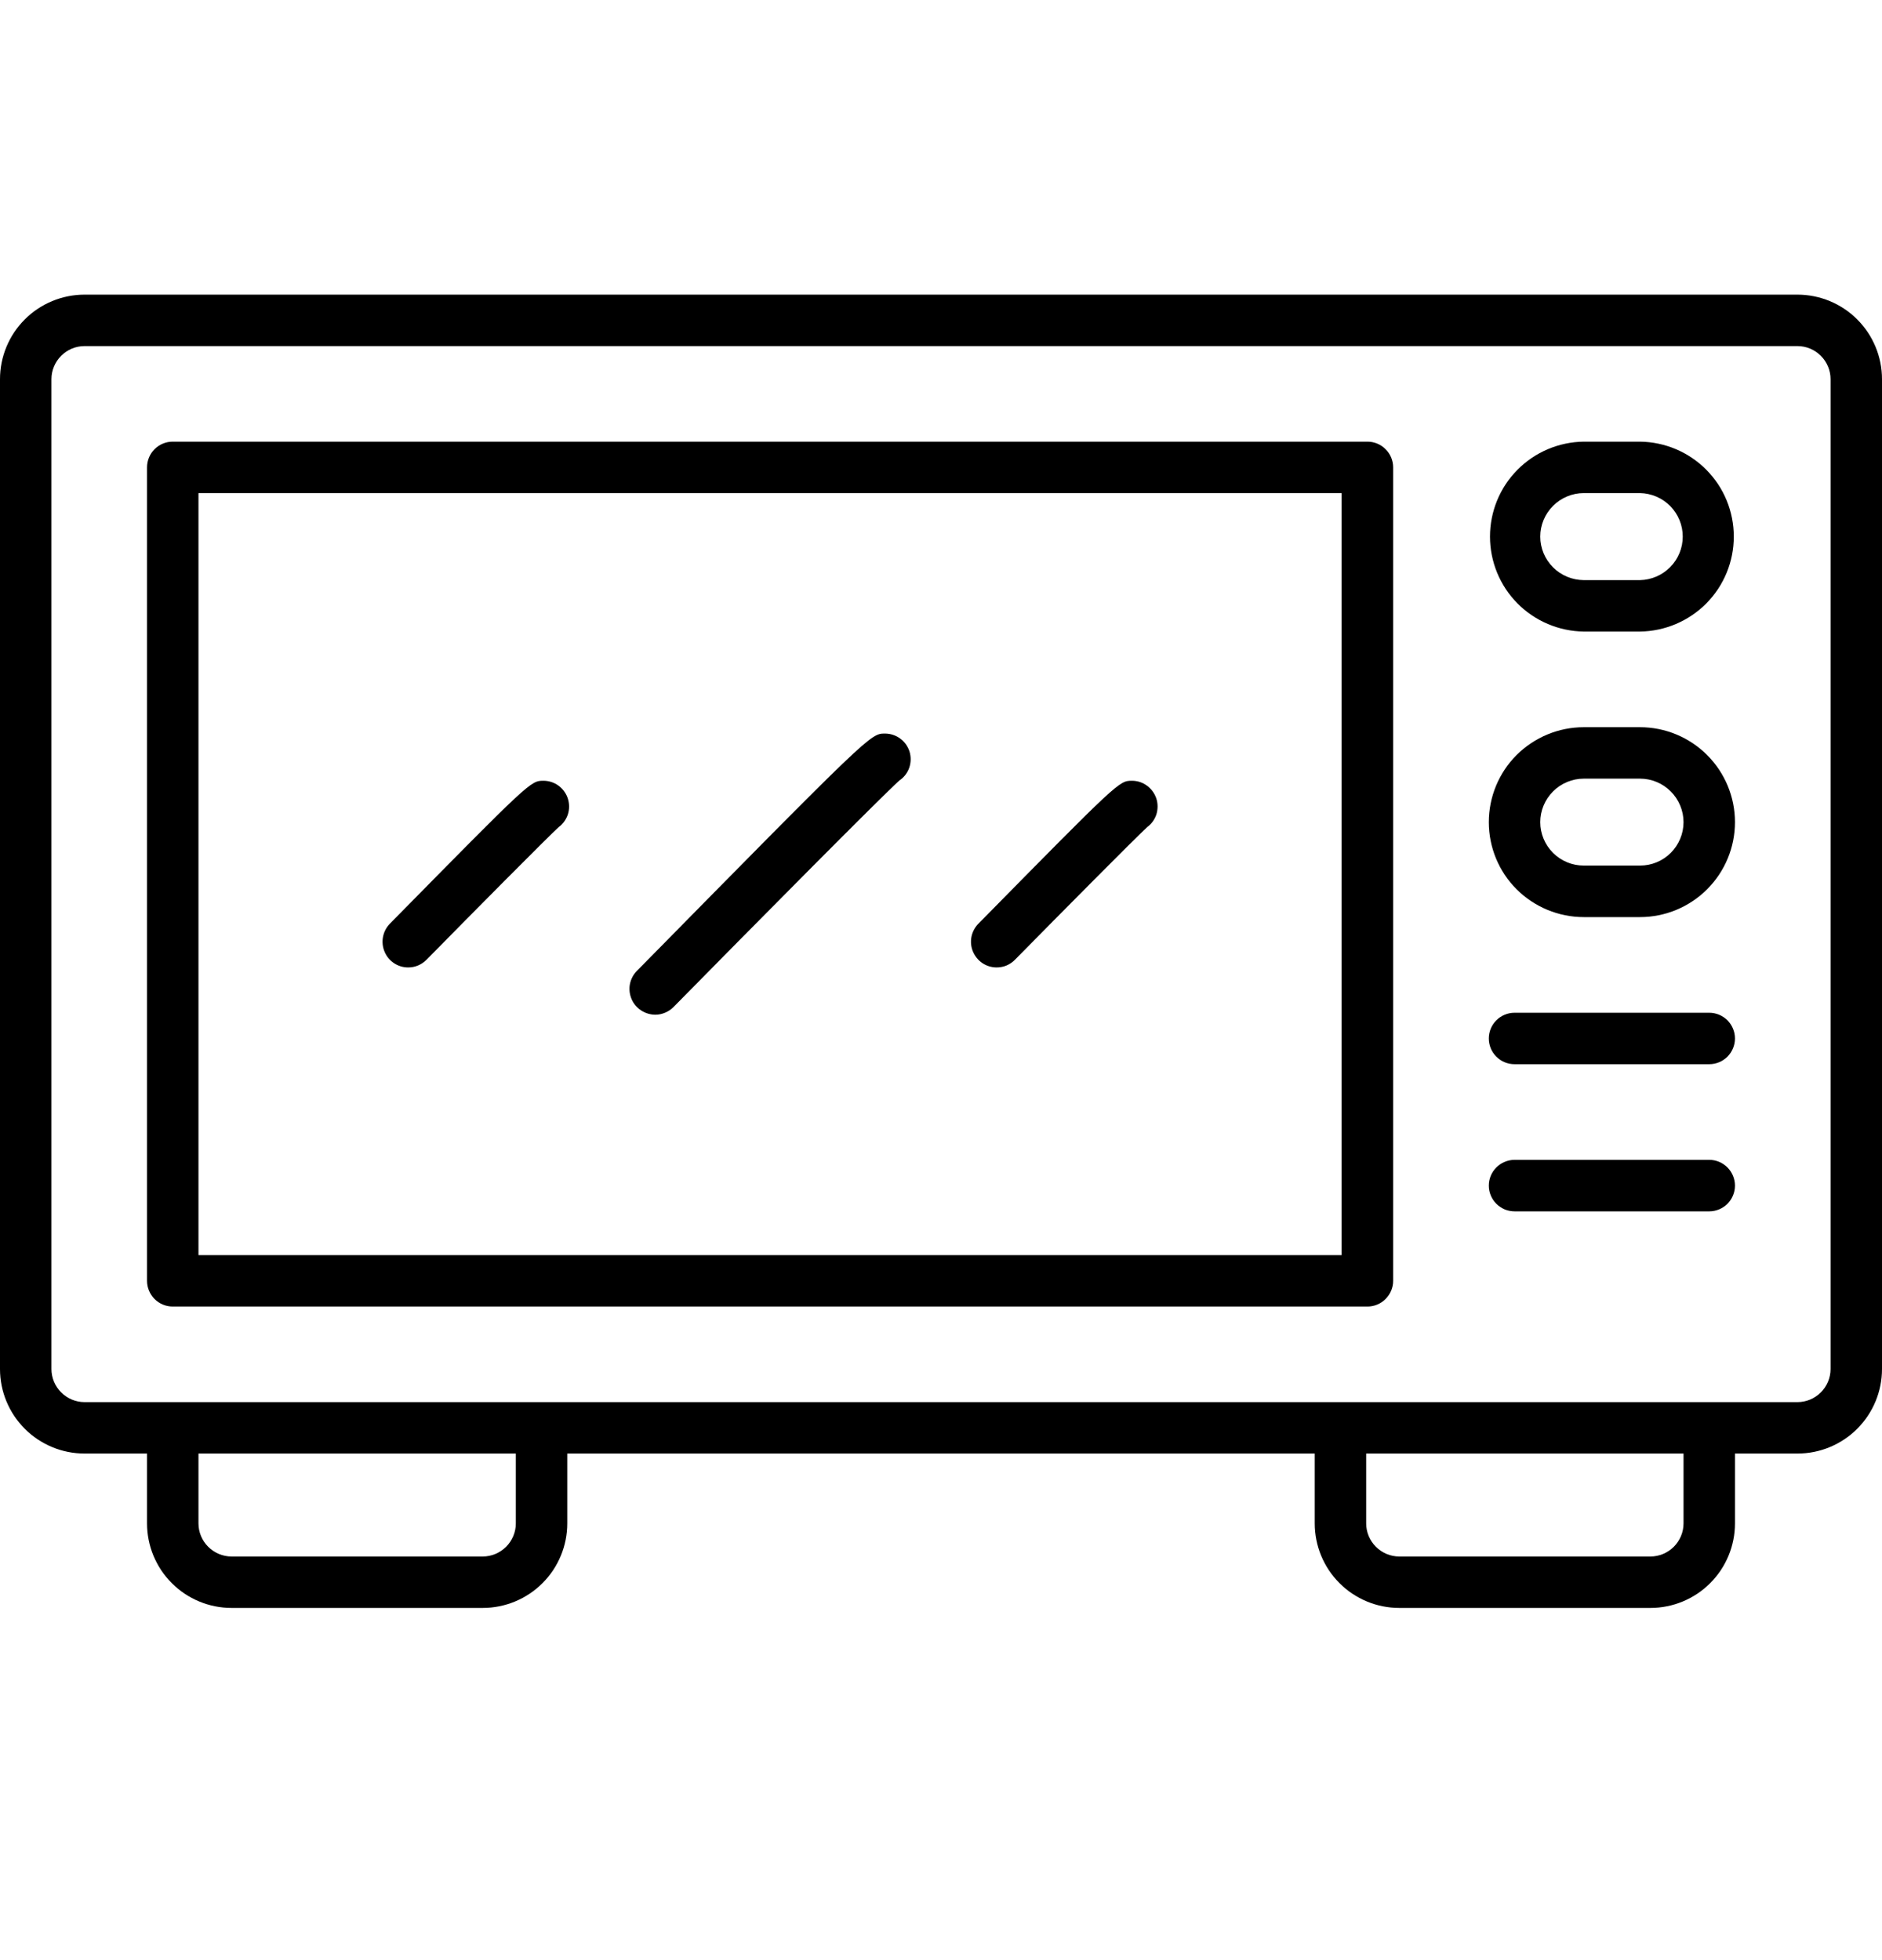
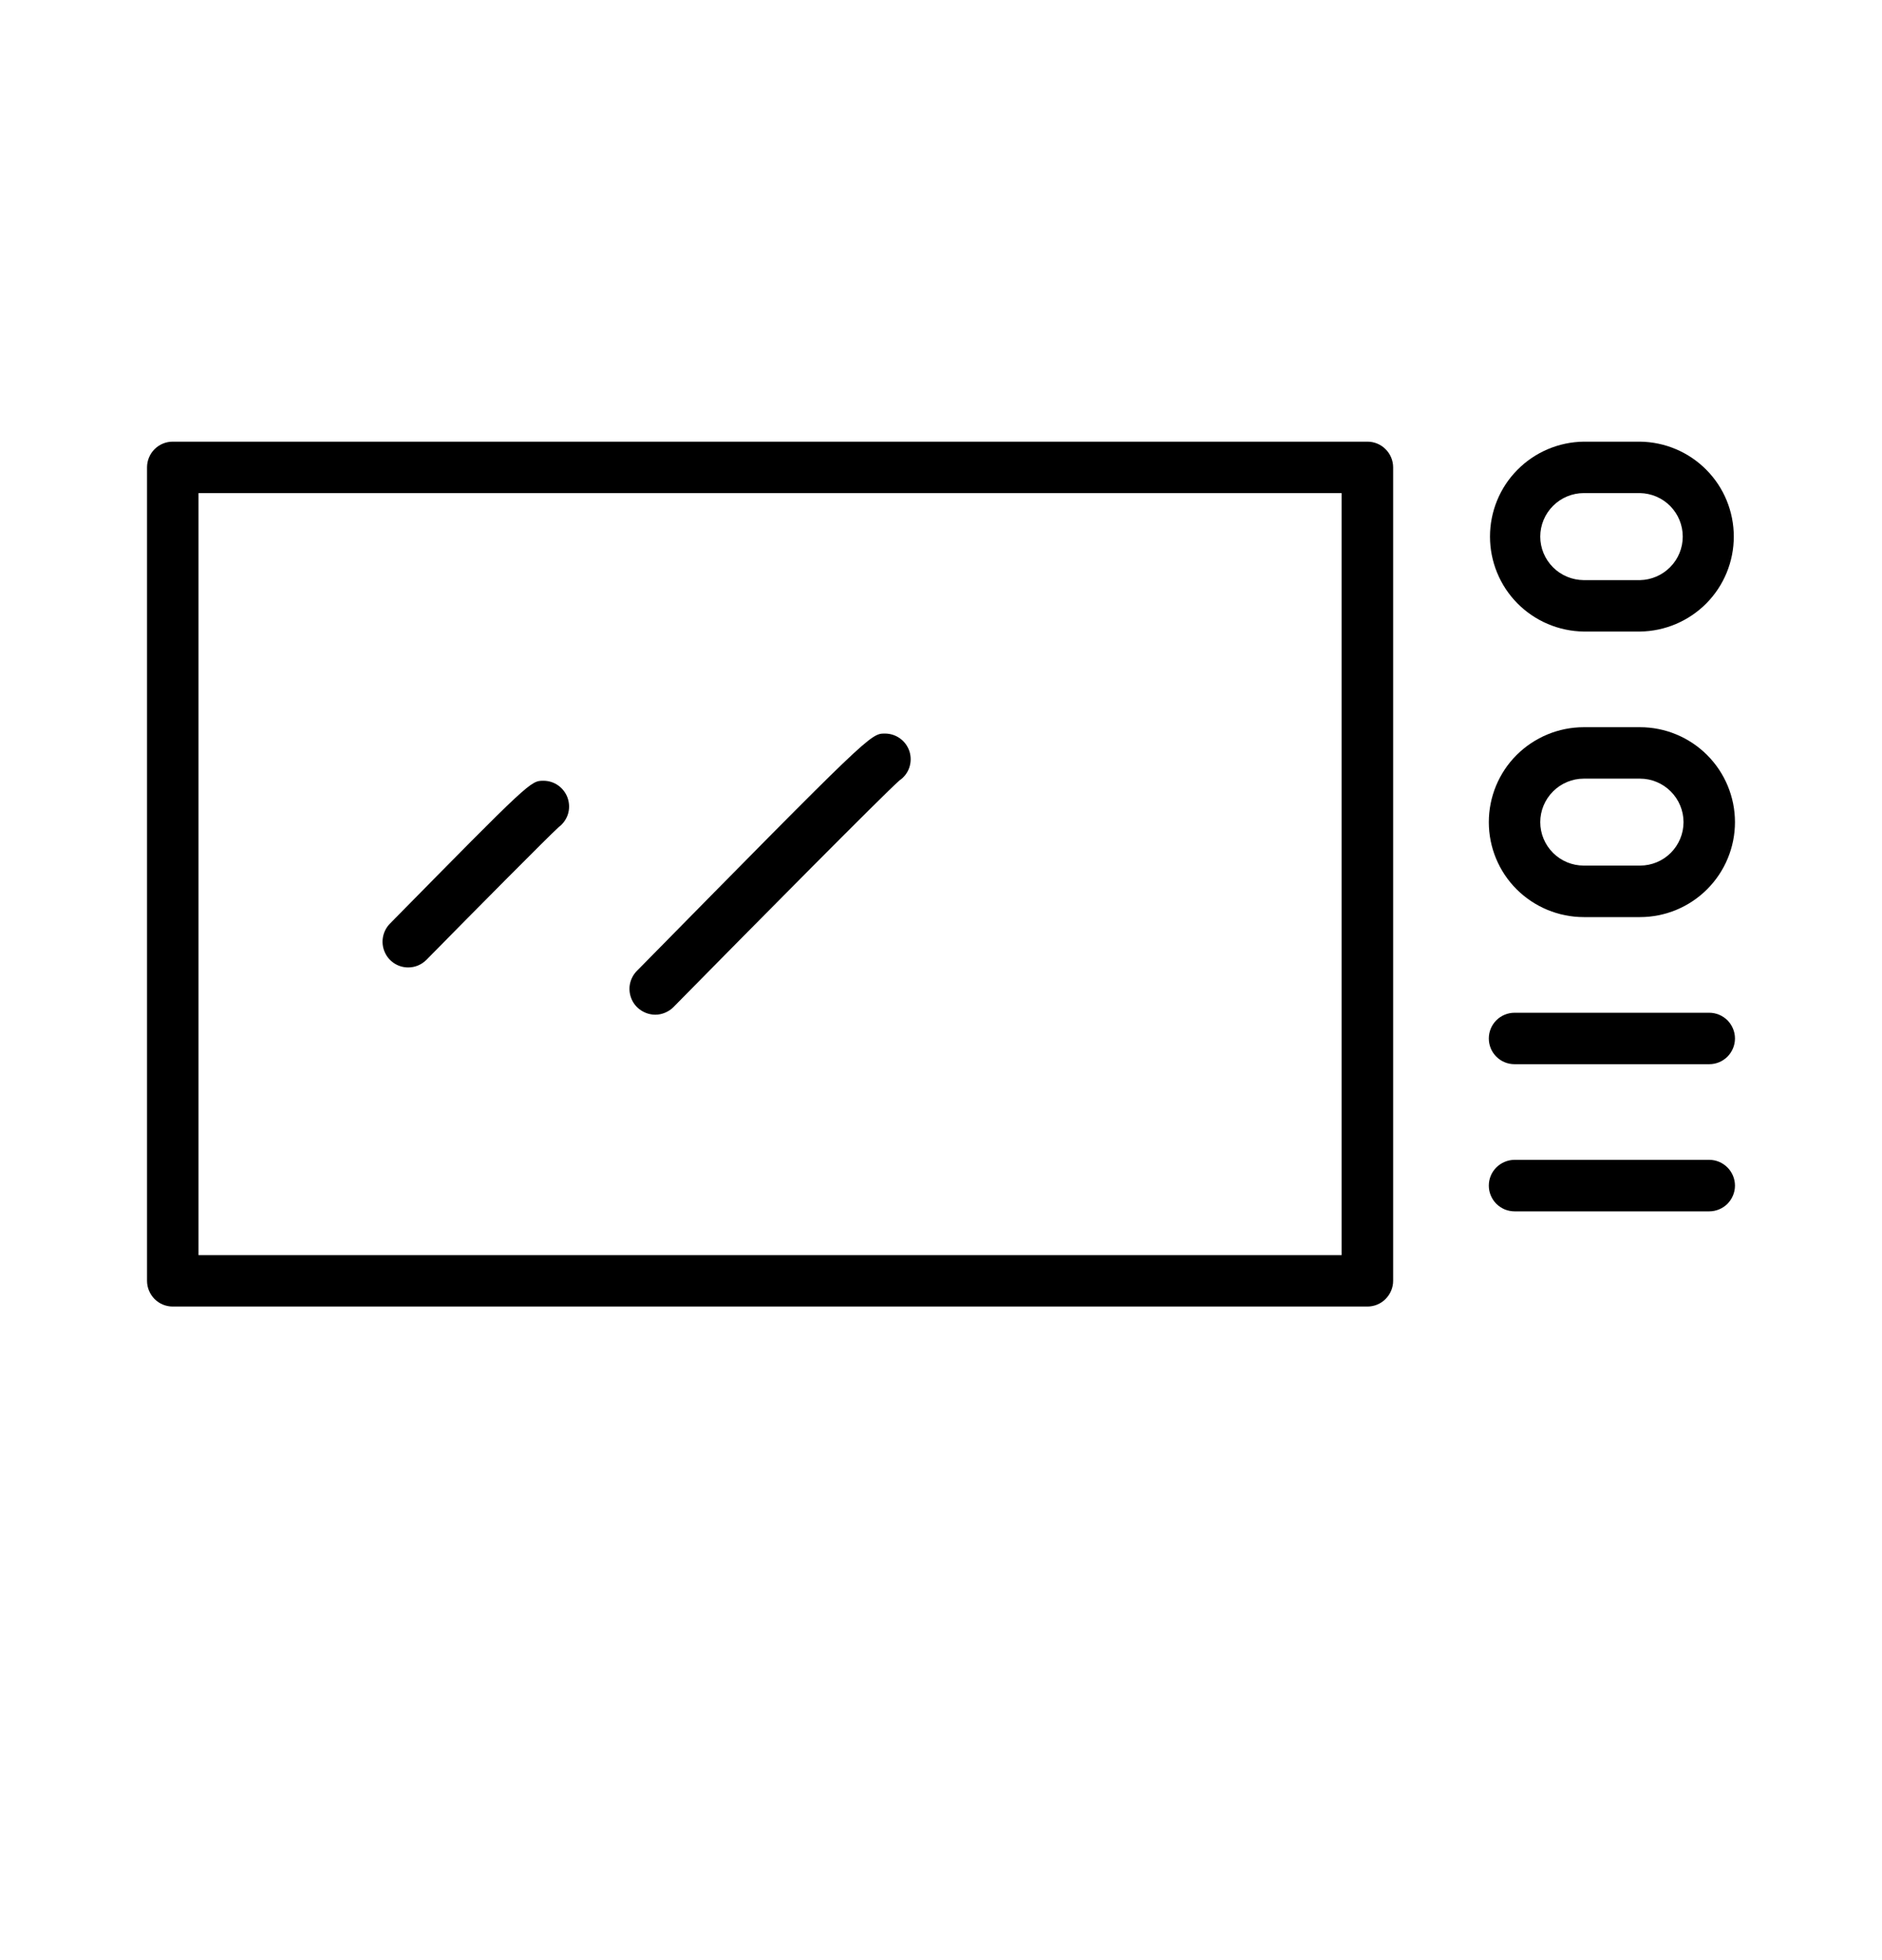
<svg xmlns="http://www.w3.org/2000/svg" width="24" height="25" viewBox="0 0 24 25" fill="none">
-   <path d="M22.922 3.758H1.078C0.792 3.758 0.518 3.872 0.316 4.074C0.114 4.276 0 4.55 0 4.836V17.461C0 17.747 0.114 18.021 0.316 18.223C0.518 18.425 0.792 18.539 1.078 18.539H1.875V19.43C1.875 19.716 1.989 19.99 2.191 20.192C2.393 20.394 2.667 20.508 2.953 20.508H6.156C6.442 20.508 6.716 20.394 6.918 20.192C7.12 19.99 7.234 19.716 7.234 19.43V18.539H16.766V19.43C16.766 19.716 16.88 19.99 17.082 20.192C17.284 20.394 17.558 20.508 17.844 20.508H21.047C21.333 20.508 21.607 20.394 21.809 20.192C22.011 19.99 22.125 19.716 22.125 19.43V18.539H22.922C23.208 18.539 23.482 18.425 23.684 18.223C23.886 18.021 24 17.747 24 17.461V4.836C24 4.55 23.886 4.276 23.684 4.074C23.482 3.872 23.208 3.758 22.922 3.758ZM6.578 19.43C6.578 19.542 6.533 19.649 6.454 19.728C6.375 19.807 6.268 19.852 6.156 19.852H2.953C2.841 19.852 2.734 19.807 2.655 19.728C2.576 19.649 2.531 19.542 2.531 19.43V18.539H6.578V19.43ZM21.469 19.43C21.469 19.542 21.424 19.649 21.345 19.728C21.266 19.807 21.159 19.852 21.047 19.852H17.844C17.732 19.852 17.625 19.807 17.546 19.728C17.467 19.649 17.422 19.542 17.422 19.43V18.539H21.469V19.43ZM23.344 17.461C23.344 17.573 23.299 17.68 23.22 17.759C23.141 17.838 23.034 17.883 22.922 17.883H1.078C0.966 17.883 0.859 17.838 0.78 17.759C0.701 17.68 0.656 17.573 0.656 17.461V4.836C0.656 4.724 0.701 4.617 0.78 4.538C0.859 4.459 0.966 4.414 1.078 4.414H22.922C23.034 4.414 23.141 4.459 23.22 4.538C23.299 4.617 23.344 4.724 23.344 4.836V17.461Z" fill="black" />
  <path d="M20.914 5.633H20.197C19.878 5.637 19.574 5.766 19.35 5.993C19.126 6.219 19.001 6.525 19.001 6.844C19.001 7.162 19.126 7.468 19.35 7.695C19.574 7.921 19.878 8.051 20.197 8.055H20.914C21.233 8.051 21.537 7.921 21.761 7.695C21.985 7.468 22.11 7.162 22.11 6.844C22.11 6.525 21.985 6.219 21.761 5.993C21.537 5.766 21.233 5.637 20.914 5.633ZM20.914 7.399H20.197C20.05 7.398 19.909 7.34 19.805 7.236C19.701 7.132 19.642 6.991 19.642 6.844C19.642 6.697 19.701 6.556 19.805 6.452C19.909 6.348 20.05 6.289 20.197 6.289H20.914C21.059 6.292 21.198 6.351 21.3 6.455C21.402 6.559 21.459 6.698 21.459 6.844C21.459 6.989 21.402 7.129 21.3 7.232C21.198 7.336 21.059 7.396 20.914 7.399Z" fill="black" />
  <path d="M20.914 9.275H20.197C19.876 9.275 19.568 9.403 19.34 9.63C19.113 9.857 18.986 10.165 18.986 10.486C18.986 10.807 19.113 11.115 19.34 11.342C19.568 11.569 19.876 11.697 20.197 11.697H20.914C21.235 11.697 21.543 11.569 21.77 11.342C21.997 11.115 22.125 10.807 22.125 10.486C22.125 10.165 21.997 9.857 21.77 9.63C21.543 9.403 21.235 9.275 20.914 9.275ZM20.914 11.04H20.197C20.05 11.04 19.909 10.982 19.805 10.878C19.701 10.774 19.642 10.633 19.642 10.486C19.642 10.339 19.701 10.198 19.805 10.094C19.909 9.99 20.05 9.931 20.197 9.931H20.914C21.061 9.931 21.202 9.99 21.306 10.094C21.41 10.198 21.469 10.339 21.469 10.486C21.469 10.633 21.41 10.774 21.306 10.878C21.202 10.982 21.061 11.04 20.914 11.04Z" fill="black" />
  <path d="M17.438 5.633H2.203C2.116 5.633 2.033 5.667 1.971 5.729C1.91 5.79 1.875 5.874 1.875 5.961V16.336C1.875 16.423 1.91 16.506 1.971 16.568C2.033 16.63 2.116 16.664 2.203 16.664H17.438C17.524 16.664 17.608 16.63 17.669 16.568C17.731 16.506 17.766 16.423 17.766 16.336V5.961C17.766 5.874 17.731 5.79 17.669 5.729C17.608 5.667 17.524 5.633 17.438 5.633ZM17.109 16.008H2.531V6.289H17.109V16.008Z" fill="black" />
  <path d="M8.355 12.942C8.399 12.942 8.442 12.933 8.482 12.916C8.522 12.899 8.559 12.875 8.589 12.844C9.607 11.809 11.267 10.133 11.47 9.954C11.528 9.915 11.572 9.858 11.595 9.792C11.618 9.725 11.619 9.654 11.599 9.587C11.578 9.52 11.536 9.461 11.48 9.42C11.423 9.378 11.355 9.356 11.285 9.356C11.101 9.356 11.101 9.356 8.122 12.383C8.076 12.429 8.046 12.488 8.033 12.551C8.021 12.615 8.028 12.68 8.053 12.74C8.078 12.8 8.12 12.851 8.174 12.886C8.228 12.922 8.291 12.941 8.355 12.942Z" fill="black" />
  <path d="M5.205 12.339C5.248 12.339 5.291 12.331 5.331 12.314C5.372 12.297 5.408 12.272 5.439 12.241C6.025 11.645 6.986 10.675 7.125 10.549C7.18 10.508 7.221 10.451 7.242 10.386C7.263 10.32 7.262 10.249 7.241 10.184C7.22 10.119 7.178 10.062 7.123 10.021C7.067 9.98 7 9.958 6.931 9.958C6.766 9.958 6.766 9.958 4.971 11.782C4.926 11.828 4.896 11.887 4.884 11.95C4.872 12.013 4.879 12.079 4.904 12.138C4.928 12.197 4.97 12.248 5.024 12.284C5.077 12.32 5.14 12.339 5.205 12.339Z" fill="black" />
-   <path d="M12.709 12.339C12.753 12.339 12.796 12.331 12.836 12.314C12.876 12.297 12.913 12.272 12.943 12.241C13.53 11.645 14.491 10.675 14.63 10.549C14.685 10.508 14.726 10.451 14.747 10.386C14.767 10.32 14.767 10.249 14.746 10.184C14.724 10.119 14.683 10.062 14.627 10.021C14.572 9.98 14.505 9.958 14.436 9.958C14.271 9.958 14.271 9.958 12.476 11.782C12.431 11.828 12.4 11.887 12.388 11.95C12.376 12.013 12.383 12.079 12.408 12.138C12.433 12.197 12.475 12.248 12.528 12.284C12.582 12.32 12.645 12.339 12.709 12.339Z" fill="black" />
  <path d="M21.797 12.917H19.314C19.227 12.917 19.143 12.952 19.082 13.013C19.02 13.075 18.986 13.158 18.986 13.245C18.986 13.332 19.02 13.416 19.082 13.477C19.143 13.539 19.227 13.573 19.314 13.573H21.797C21.884 13.573 21.967 13.539 22.029 13.477C22.09 13.416 22.125 13.332 22.125 13.245C22.125 13.158 22.09 13.075 22.029 13.013C21.967 12.952 21.884 12.917 21.797 12.917Z" fill="black" />
  <path d="M21.797 14.793H19.314C19.271 14.793 19.228 14.802 19.188 14.819C19.149 14.835 19.113 14.859 19.082 14.89C19.052 14.92 19.027 14.956 19.011 14.996C18.994 15.036 18.986 15.079 18.986 15.122C18.986 15.165 18.994 15.207 19.011 15.247C19.027 15.287 19.052 15.323 19.082 15.354C19.113 15.384 19.149 15.408 19.188 15.425C19.228 15.441 19.271 15.45 19.314 15.45H21.797C21.884 15.45 21.967 15.415 22.029 15.354C22.09 15.292 22.125 15.209 22.125 15.122C22.125 15.035 22.09 14.951 22.029 14.89C21.967 14.828 21.884 14.793 21.797 14.793Z" fill="black" />
</svg>